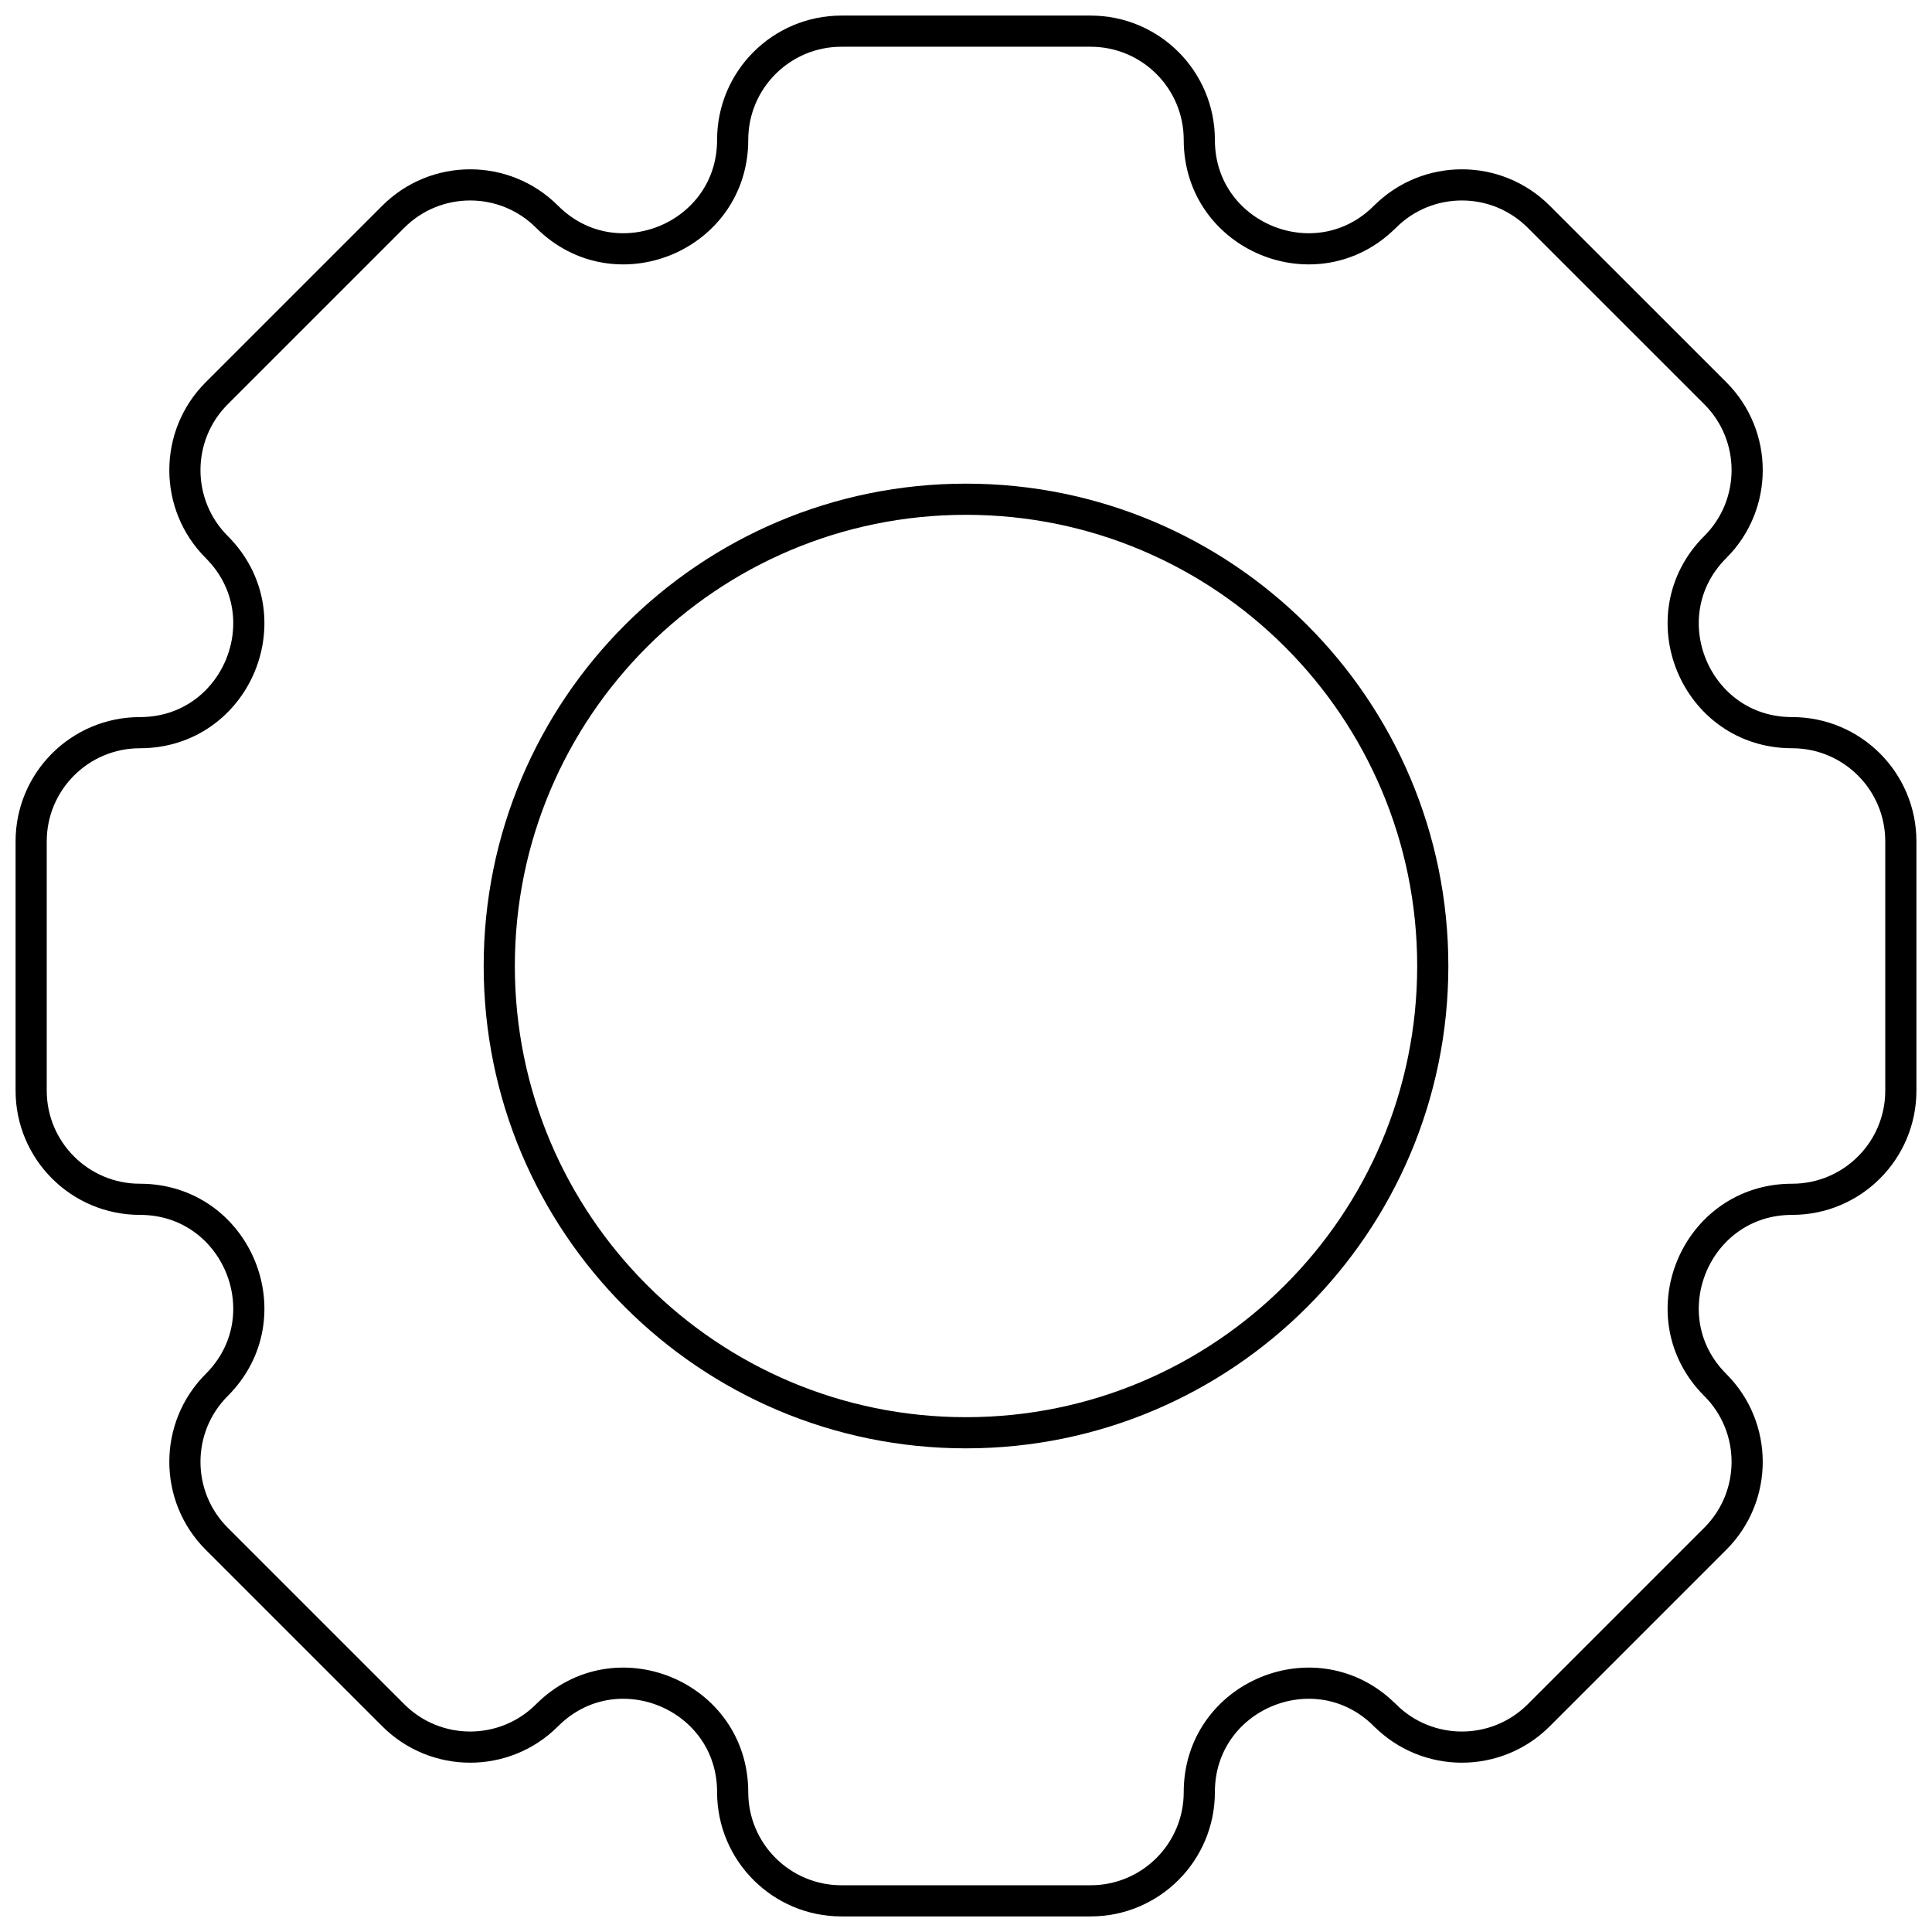
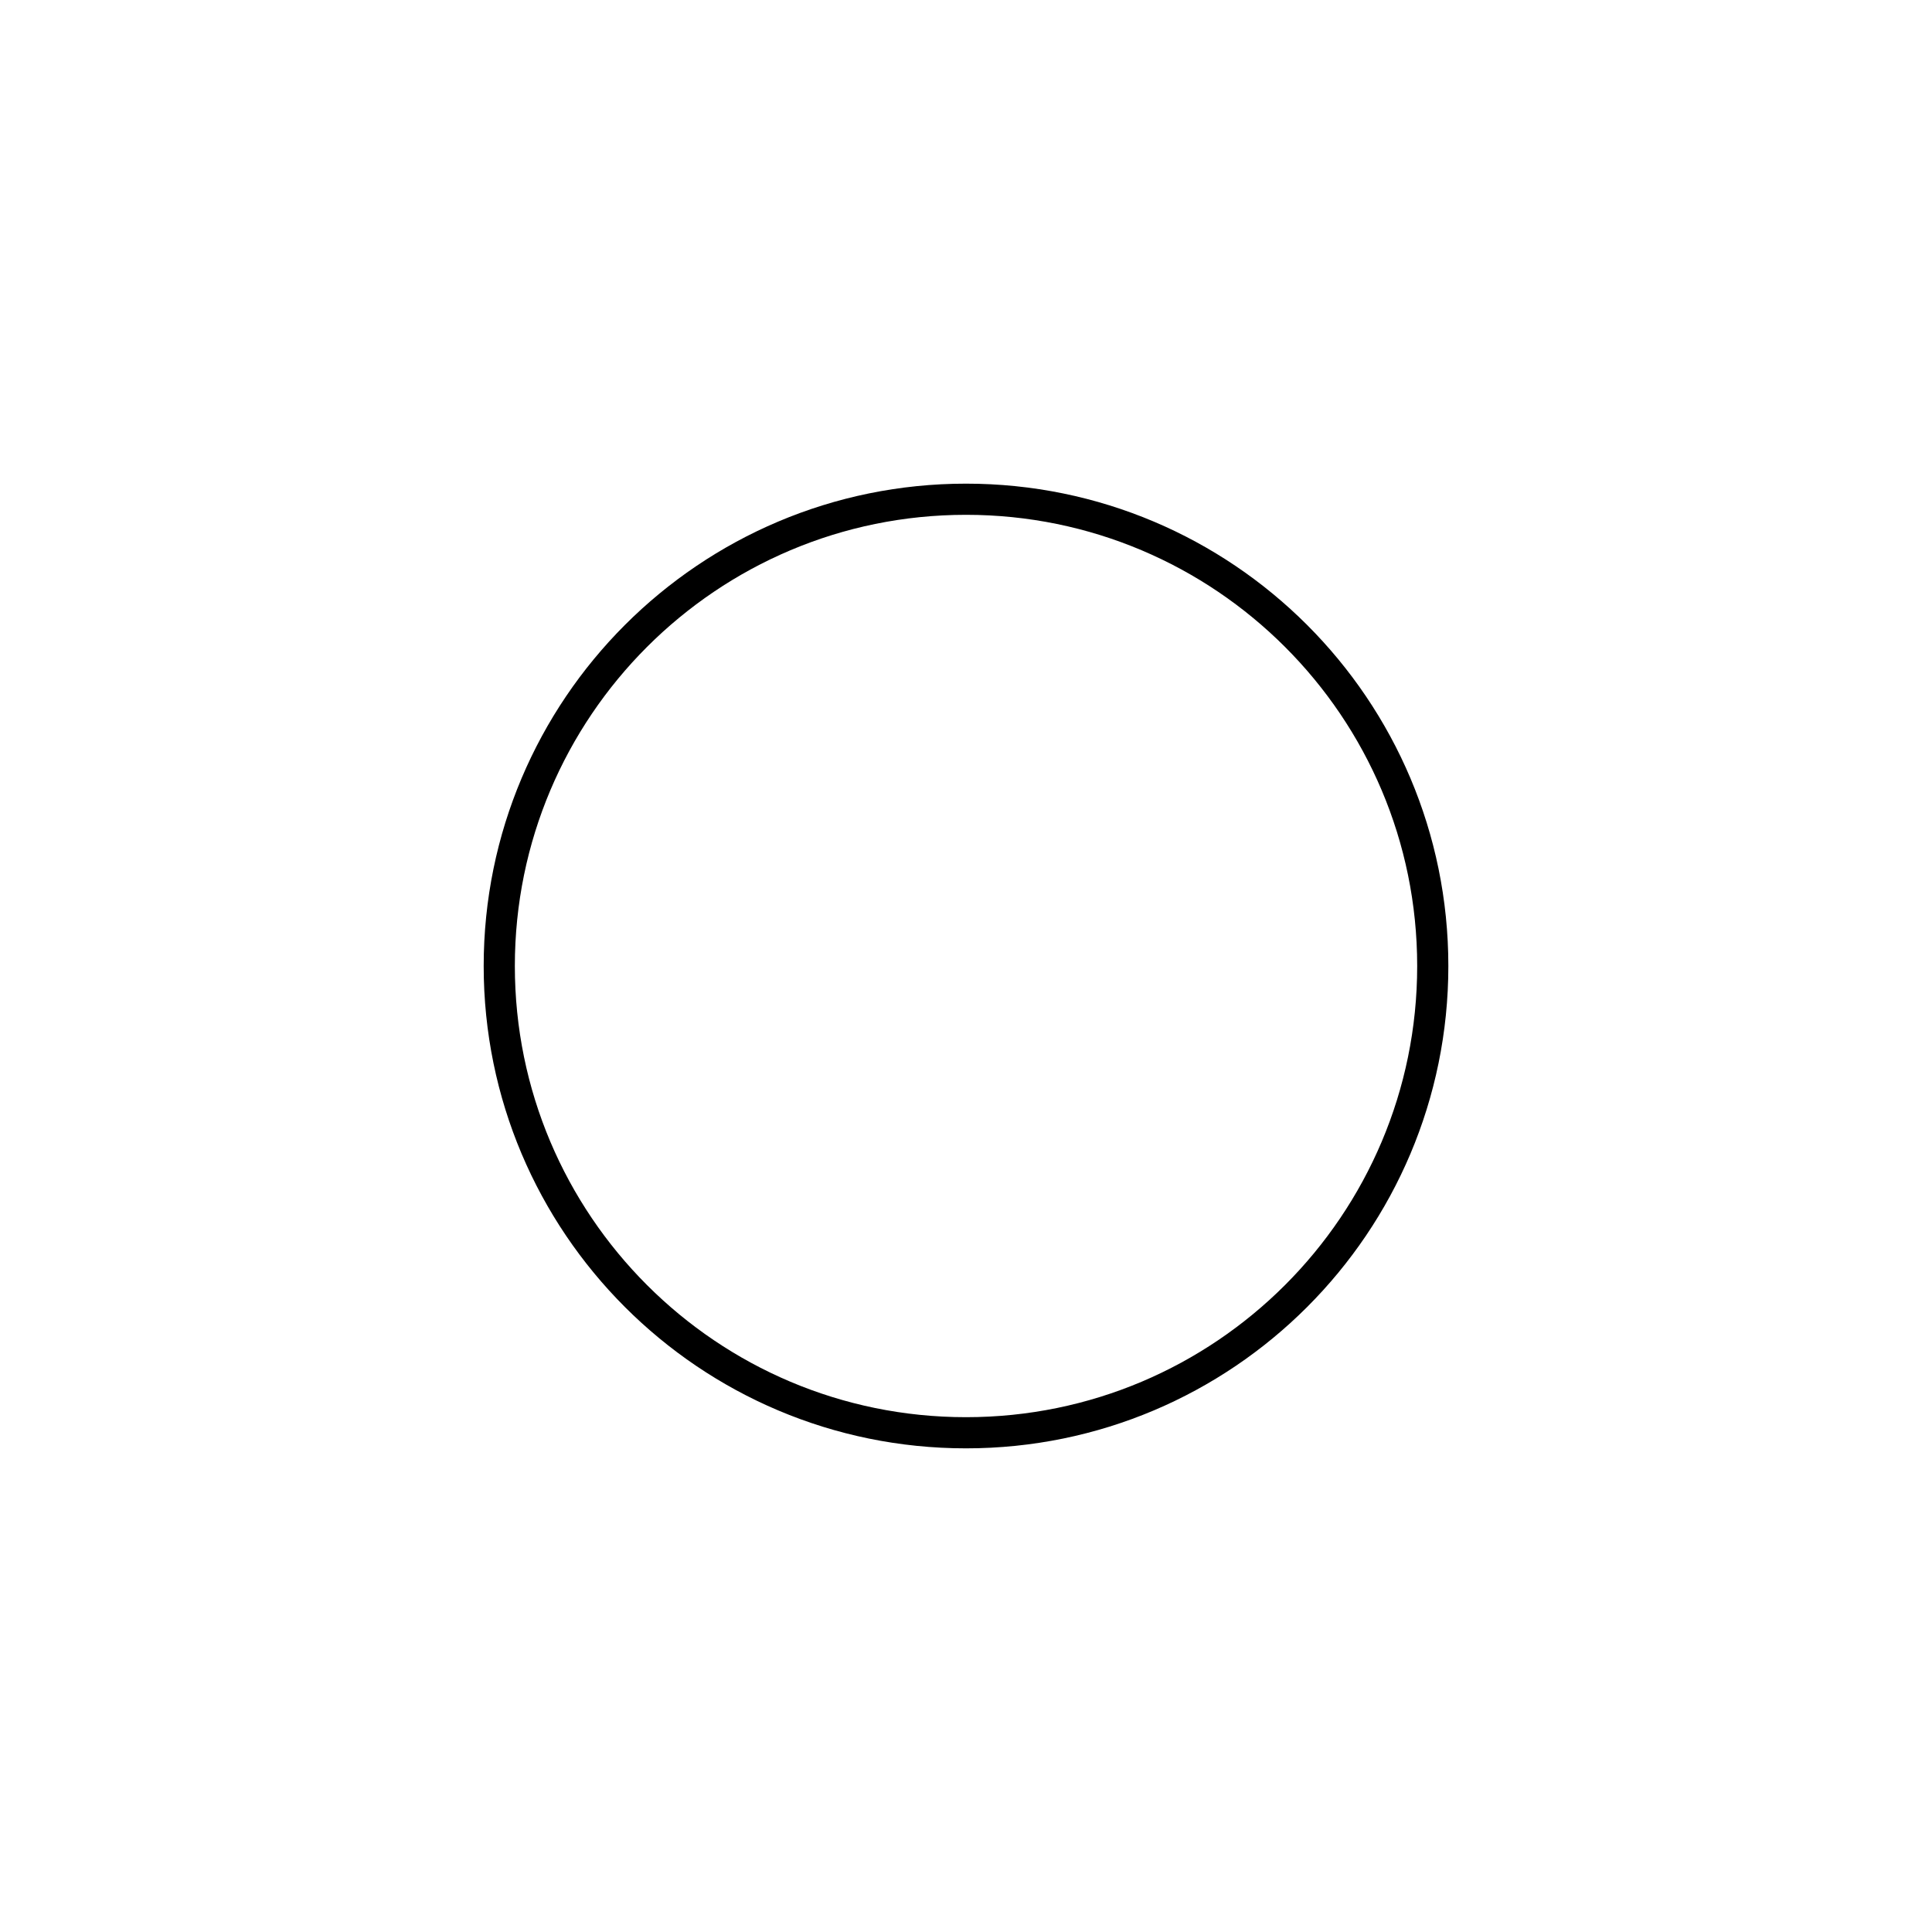
<svg xmlns="http://www.w3.org/2000/svg" width="62px" height="62px" viewBox="0 0 62 62" version="1.1">
  <title>Group 5</title>
  <g id="Website" stroke="none" stroke-width="1" fill="none" fill-rule="evenodd">
    <g id="Group-5" transform="translate(1, 1)" stroke="#000000">
-       <path d="M56.511,37.487 L56.511,37.487 C53.403,37.487 51.846,41.246 54.044,43.444 L54.045,43.445 C55.409,44.807 55.409,47.017 54.045,48.38 L48.38,54.045 C47.017,55.407 44.809,55.407 43.446,54.045 L43.444,54.044 C41.246,51.846 37.487,53.403 37.487,56.511 L37.487,56.511 C37.487,58.438 35.926,60 33.999,60 L26.003,60 C24.075,60 22.512,58.438 22.512,56.511 L22.512,56.511 C22.512,53.403 18.755,51.846 16.556,54.044 L16.555,54.045 C15.193,55.407 12.984,55.407 11.621,54.045 L5.955,48.38 C4.593,47.017 4.593,44.807 5.955,43.445 L5.956,43.444 C8.155,41.246 6.598,37.487 3.49,37.487 L3.49,37.487 C1.562,37.487 0,35.925 0,33.999 L0,26.001 C0,24.075 1.562,22.512 3.49,22.512 L3.49,22.512 C6.598,22.512 8.155,18.754 5.956,16.556 L5.955,16.555 C4.593,15.193 4.593,12.982 5.955,11.62 L11.621,5.955 C12.984,4.593 15.193,4.593 16.555,5.955 L16.556,5.956 C18.755,8.154 22.512,6.598 22.512,3.489 L22.512,3.489 C22.512,1.562 24.075,0 26.003,0 L33.999,0 C35.926,0 37.487,1.562 37.487,3.489 L37.487,3.489 C37.487,6.598 41.246,8.154 43.444,5.956 L43.446,5.955 C44.809,4.593 47.017,4.593 48.38,5.955 L54.046,11.62 C55.409,12.982 55.409,15.193 54.046,16.555 L54.044,16.556 C51.846,18.754 53.403,22.512 56.511,22.512 L56.511,22.512 C58.439,22.512 60,24.075 60,26.001 L60,33.999 C60,35.925 58.439,37.487 56.511,37.487 Z" id="Stroke-1" />
      <path d="M44.979,30 C44.979,21.727 38.273,15.021 30,15.021 C21.728,15.021 15.022,21.727 15.022,30 C15.022,38.273 21.728,44.979 30,44.979 C38.273,44.979 44.979,38.273 44.979,30 Z" id="Stroke-3" />
    </g>
  </g>
</svg>